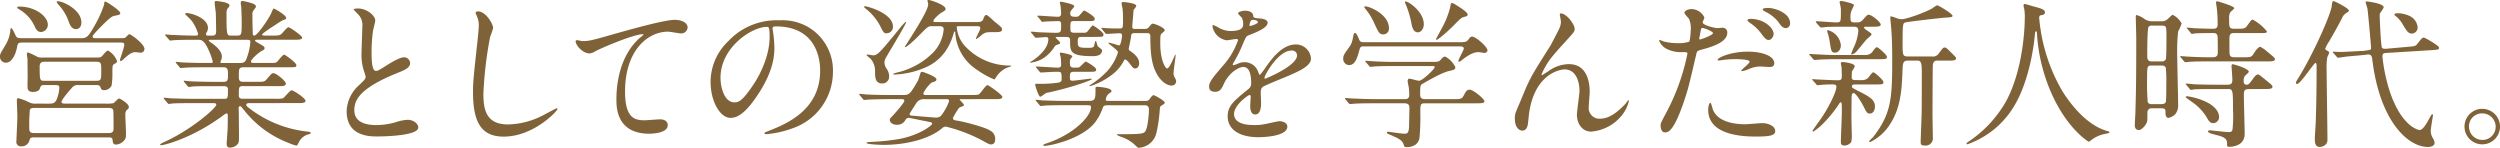
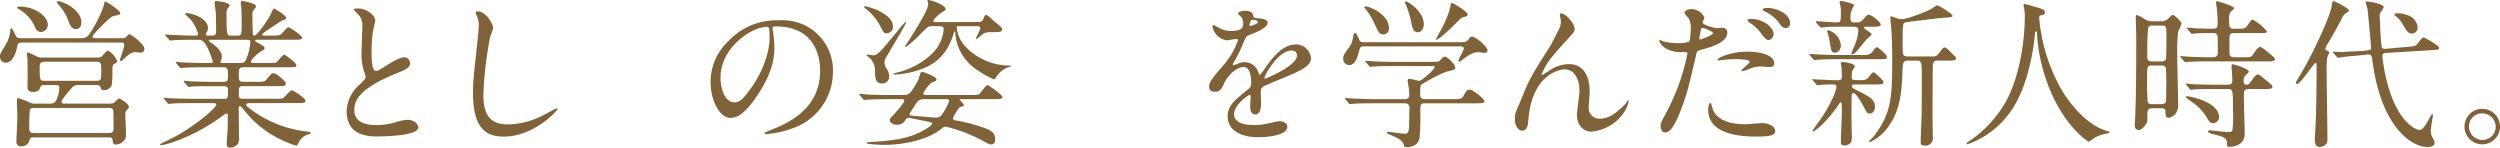
<svg xmlns="http://www.w3.org/2000/svg" width="609.63" height="36.036" viewBox="0 0 609.63 36.036">
  <g id="careerpath02-heading01-01" transform="translate(-65.091 -1276.448)">
    <path id="パス_9917" data-name="パス 9917" d="M5084.436,1285.77c1.715,0,1.989,0,3.705-3.042a27.9,27.9,0,0,0,2.339-5.149c.04-.663.079-.741.274-.741.35,0,3.666,2.184,3.666,2.808,0,.39-.313.429-1.248.625-.663.116-1.014.194-3.394,2.612-.507.508-2.1,2.106-2.1,2.458,0,.429.35.429.974.429h5.266c1.248,0,1.364,0,1.677-.118.2-.078.819-.858,1.014-.858.429,0,3.705,2.38,3.705,3.589a.892.892,0,0,1-1.014.9c-.195,0-1.053-.117-1.209-.117-.585,0-1.248.234-2.535,1.4-.663.624-.78.742-1.014.742s-.2-.2-.2-.274c0-.155,1.053-3.042,1.053-3.627s-.234-.585-1.443-.585h-22.894c-1.4,0-1.6,0-1.794,1.053-.507,2.652-1.677,3.861-2.691,3.861a1.432,1.432,0,0,1-1.482-1.559c0-.585.156-.781,1.365-2.809a8.443,8.443,0,0,0,1.17-3.588c0-.311.078-.467.195-.467.351,0,.975,1.676,1.17,1.95.273.428.39.507,1.833.507Zm-7.489,15.95c.858,0,1.444,0,1.911-.9a8.83,8.83,0,0,0,.7-2.926c0-.7-.313-.7-1.288-.7h-2.34c-.819,0-.858.116-1.131.857-.273.819-1.482.819-1.716.819-.585,0-1.131-.2-1.248-.858-.078-.39,0-2.495,0-2.963,0-.312-.039-3.081-.039-4.134,0-.156-.156-1.054-.156-1.248,0-.156.078-.43.312-.43a20.429,20.429,0,0,1,2.3,1.093,3.484,3.484,0,0,0,1.4.155h12.13c1.638,0,1.794,0,2.106-.272.234-.195,1.169-1.444,1.521-1.444a4.869,4.869,0,0,1,2.223,2.575c0,.311-.157.428-.663.7-.468.272-.468.468-.468,2.222a17.7,17.7,0,0,1-.2,3.042,2,2,0,0,1-1.833,1.131c-.584,0-.7-.234-.9-.78-.156-.39-.507-.467-.937-.467h-4.368a1.805,1.805,0,0,0-1.637.661c-.585.663-2.536,2.887-2.536,3.433,0,.429.507.429,1.053.429h9.751a7.453,7.453,0,0,0,1.872-.117c.234-.117,1.092-1.131,1.364-1.131s2.379,1.287,2.379,2.028c0,.351-.077.429-.624.9a2.065,2.065,0,0,0-.233,1.014c0,.624.156,3.744.156,4.446,0,1.053,0,1.444-.585,1.99a2.771,2.771,0,0,1-1.795.857c-.779,0-.818-.468-.9-1.248-.078-.507-.585-.507-.975-.507h-18.331c-.7,0-.819.274-.975.82a1.937,1.937,0,0,1-1.989,1.365,1.066,1.066,0,0,1-1.17-1.248c0-.274.234-5.071.234-6.046,0-.546-.117-3.276-.117-3.9,0-.195,0-.546.351-.546a12.424,12.424,0,0,1,2.574.975,3.3,3.3,0,0,0,1.794.351Zm-7.215-23.673c4.134,0,7.02,2.5,7.02,4.407a1.741,1.741,0,0,1-1.677,1.794c-.9,0-1.287-.818-1.6-1.52a9.116,9.116,0,0,0-3.354-3.784c-.819-.506-.9-.546-.819-.741C5069.342,1278.086,5069.576,1278.047,5069.732,1278.047Zm3.744,24.726c-.507,0-.819,0-1.092.39a38.5,38.5,0,0,0-.156,4.446c0,.663,0,1.287,1.131,1.287h18.253c1.053,0,1.17-.506,1.17-1.13,0-.585,0-4.213-.078-4.447-.156-.546-.819-.546-1.092-.546Zm2.535-11.27c-.507,0-1.248.039-1.248,1.131,0,3.51.078,3.51,1.17,3.51h12.675c1.17,0,1.17-.312,1.17-2.418,0-1.872,0-2.223-1.248-2.223Zm8.931-9.556c0,.975-.546,1.6-1.326,1.6-1.092,0-1.52-1.131-1.755-1.794a11.632,11.632,0,0,0-2.379-4.017,3.564,3.564,0,0,1-.585-.819c0-.156.234-.156.312-.156C5080.5,1276.76,5084.942,1278.827,5084.942,1281.947Z" transform="translate(-5000)" fill="#806239" />
    <path id="パス_9918" data-name="パス 9918" d="M5126.138,1301.6c-.546,0-.975,0-.975.39,0,.351.155.429,1.4,1.365a28.141,28.141,0,0,0,13.222,5.148c.937.117,1.053.117,1.053.351s-.195.273-.819.429a3.737,3.737,0,0,0-2.106,1.95c-.117.274-.39.742-.507.742a11.125,11.125,0,0,1-1.911-.664,25.266,25.266,0,0,1-10.726-7.8c-.9-1.092-.935-1.17-1.13-1.17-.312,0-.351.351-.351.469,0,.155.039,1.325.039,1.559,0,.741.039,4.329.039,5.149,0,1.4,0,1.715-.39,2.144a2.444,2.444,0,0,1-1.755.78c-.468,0-.859-.117-.859-.974,0-.078.2-3,.235-3.589.039-1.014.039-2.262.039-3.276,0-.156,0-.507-.313-.507a4.08,4.08,0,0,0-.935.586c-7.567,5.577-14.353,7.175-14.977,7.175-.078,0-.273-.039-.273-.195,0-.116.78-.468.819-.507,6.708-2.964,12.87-8.385,12.87-9.165,0-.39-.39-.39-.662-.39h-5.148c-1.288,0-3.706,0-4.72.078-.116,0-.9.117-1.053.117-.117,0-.2-.078-.351-.273l-.741-.9c-.156-.2-.156-.2-.156-.234a.125.125,0,0,1,.117-.117c.273,0,1.444.156,1.716.156,1.131.039,3.744.117,5.382.117h7.644c.82,0,.82-.351.82-2.184,0-.429-.039-.9-.976-.9H5116.9c-1.443,0-3.823,0-4.681.077-.116,0-.936.117-1.053.117-.156,0-.2-.078-.35-.233l-.781-.936c-.155-.195-.155-.195-.155-.234,0-.078.077-.117.155-.117.235,0,1.444.156,1.717.156,1.091.039,3.587.117,5.343.117h2.457c1.131,0,1.131-.468,1.131-1.911,0-.819,0-1.639-1.014-1.639h-4.72c-.935,0-3.588,0-4.953.117-.116,0-.7.079-.819.079s-.194-.079-.351-.273l-.741-.9c-.156-.2-.156-.2-.156-.235a.125.125,0,0,1,.117-.116c.234,0,1.443.155,1.716.155,1.132.039,3.16.117,5.344.117h1.443c.195,0,.429,0,.429-.311a16.621,16.621,0,0,0-1.6-3.979c-.78-1.287-1.288-1.365-2.028-1.365h-.975c-1.56,0-4.174.039-4.915.117-.156,0-.7.078-.858.078-.117,0-.2-.078-.312-.234l-.78-.9c-.156-.2-.156-.2-.156-.274s.078-.078.117-.078c.273,0,1.443.117,1.717.117,1.13.039,3.158.157,5.381.157.585,0,.82,0,.82-.468a10.229,10.229,0,0,0-1.561-3.159c-.234-.274-1.6-1.6-1.6-1.6a.361.361,0,0,1,.389-.273c.975,0,5.188,1.131,5.188,3.667a2.033,2.033,0,0,1-.274.974.821.821,0,0,0-.195.546c0,.313.312.313.43.313h1.17c.858,0,.858-.7.858-1.053,0-.7-.04-3.472-.079-4.525-.038-.351-.273-1.989-.273-2.379,0-.468.157-.468.39-.468.078,0,3.237.234,3.237,1.092a1.394,1.394,0,0,1-.389.625c-.274.311-.352.624-.352,1.481,0,5.227.078,5.227,1.171,5.227h1.4c1.132,0,1.132-.313,1.132-3.355,0-1.053-.078-3-.117-3.7a6.477,6.477,0,0,1-.117-.857c0-.313.117-.547.39-.547a16.158,16.158,0,0,1,2.691.7c.234.078.624.351.624.7,0,.156-.078.234-.429.7a1.619,1.619,0,0,0-.429,1.365c0,2.223.039,2.418.078,4.408,0,.272.039.585.39.585.7,0,3.51-4.057,4.134-5.5.429-1.014.468-1.092.663-1.092.078,0,2.964,1.56,2.964,2.3,0,.273-.078.273-.9.585a17.245,17.245,0,0,0-1.6,1.014c-.39.234-3.354,2.107-3.354,2.457,0,.195.312.235.468.235h1.911c1.482,0,1.872-.04,2.262-.352.273-.194,1.4-1.677,1.755-1.677.429,0,3.354,2.107,3.354,2.5,0,.546-.78.546-2.106.546h-8.931c-.156,0-.429,0-.429.195,0,.157.078.2.858.664,1.287.741,1.443.819,1.443,1.209,0,.273-.156.389-.7.663-.9.506-2.613,2.067-2.613,2.574,0,.35.468.35.741.35h3.51c1.6,0,1.794,0,2.106-.272.273-.234,1.365-1.756,1.755-1.756.156,0,2.964,1.95,2.964,2.574,0,.507-.2.507-1.989.507H5124.5c-1.17,0-1.17.469-1.17,1.989,0,1.015,0,1.561,1.092,1.561h3.237c1.716,0,1.911,0,2.457-.624,1.131-1.326,1.248-1.482,1.677-1.482.663,0,3,1.911,3,2.535s-.7.624-1.95.624h-8.541c-.975,0-.975.311-.975,2.1,0,.468,0,.975.936.975h7.917a7.458,7.458,0,0,0,1.911-.117c.351-.156,1.677-1.95,2.145-1.95.39,0,3.354,1.911,3.354,2.574,0,.546-.78.546-2.067.546Zm-9.828-15.444c-.079,0-.312,0-.312.195,0,.118.663.585.818.664,1.872,1.365,2.379,2.418,2.379,3.276a2.333,2.333,0,0,1-.272,1.014.733.733,0,0,0-.078.311c0,.195.272.195.428.195h4.33c1.13,0,1.365-.311,1.793-1.6a13.2,13.2,0,0,0,.742-3.55c0-.39-.157-.507-.82-.507Z" transform="translate(-5000)" fill="#806239" />
    <path id="パス_9919" data-name="パス 9919" d="M5152.583,1297.274c1.17-1.091,1.677-1.6,1.677-2.105a9.929,9.929,0,0,0-.351-1.209,12.537,12.537,0,0,1-.663-4.564c0-.9.195-5.42.195-6.435a3.646,3.646,0,0,0-1.17-3.159c-.819-.858-.936-.975-.936-1.092,0-.156.936-.194,1.053-.194,2.223,0,4.212,1.794,4.212,2.924,0,.351-.468,2.106-.546,2.5a36.643,36.643,0,0,0-.351,5.148c0,1.481,0,4.641,1.014,4.641.546,0,.78-.157,2.887-1.482.428-.273,2.885-1.834,4.017-1.834a1.5,1.5,0,0,1,1.482,1.444c0,1.169-1.6,1.793-3,2.339-9.283,3.744-10.609,6.591-10.609,9.126,0,2.653,2.262,3.627,5.421,3.627a17.4,17.4,0,0,0,4.68-.7,10.617,10.617,0,0,1,2.926-.585c1.326,0,2.573.9,2.573,1.872,0,1.99-7.956,2.185-10.023,2.185-1.794,0-7.449,0-7.449-6.124A8.841,8.841,0,0,1,5152.583,1297.274Z" transform="translate(-5000)" fill="#806239" />
    <path id="パス_9920" data-name="パス 9920" d="M5185.347,1283.273a17.86,17.86,0,0,1-.741,2.184,93.75,93.75,0,0,0-1.638,13.884c0,3.939.741,7.449,5.967,7.449a19.209,19.209,0,0,0,8.19-2.028c.585-.273,3.549-1.911,3.705-1.911a.182.182,0,0,1,.195.2c0,.43-5.772,6.708-13.1,6.708-5.07,0-7.488-2.925-7.488-10.764,0-2.417.078-3.2.9-10.842.156-1.287.507-4.485.507-5.577a4.9,4.9,0,0,0-.351-1.911c-.039-.117-.429-1.014-.429-1.053,0-.273.312-.39.546-.39C5183.631,1279.217,5185.347,1282.376,5185.347,1283.273Z" transform="translate(-5000)" fill="#806239" />
-     <path id="パス_9921" data-name="パス 9921" d="M5207.065,1286.472c1.677,0,2.262-.157,7.6-1.678,3.472-.975,12.364-3.51,14.976-3.51,1.366,0,3.121.546,3.121,1.872a1.55,1.55,0,0,1-1.56,1.444c-.507,0-2.73-.43-3.2-.43-4.953,0-10.491,4.563-10.491,14.625,0,6.552,2.457,6.981,4.757,6.981.585,0,3.394-.234,3.705-.234,1.209,0,1.951.507,1.951,1.443,0,2.068-4.29,2.068-4.525,2.068-7.995,0-7.995-6.514-7.995-8.347,0-1.716.039-9.983,5.694-15.015a6.932,6.932,0,0,0,.937-.819c0-.078-.156-.078-.234-.078-2.224,0-10.335,3.472-11.583,4.174a2.836,2.836,0,0,1-1.366.507c-1.95,0-3.783-2.614-3.315-3.16C5205.7,1286.12,5206.87,1286.472,5207.065,1286.472Z" transform="translate(-5000)" fill="#806239" />
    <path id="パス_9922" data-name="パス 9922" d="M5253.464,1283.43c0,.116.078.272.078.428a30.074,30.074,0,0,1,.39,4.212c0,2.614-.585,6.241-4.017,11.427-3.121,4.758-5.11,5.694-6.67,5.694-2.574,0-4.875-4.017-4.875-8.774a13.735,13.735,0,0,1,4.329-9.945,16.134,16.134,0,0,1,12.442-5.071,12.718,12.718,0,0,1,6.279,1.248,12.227,12.227,0,0,1,6.786,11.35,14.546,14.546,0,0,1-9.828,13.728,24,24,0,0,1-6.475,1.442c-.155,0-.389-.039-.389-.273,0-.117.078-.156,1.052-.545,4.057-1.6,12.52-4.954,12.52-14.664,0-1.521-.156-10.8-10.8-10.8C5253.5,1282.883,5253.464,1283.195,5253.464,1283.43Zm-12.676,11.972c0,2.535,1.014,6.006,3.393,6.006,1.132,0,2.067-.468,4.758-4.523,2.067-3.159,3.823-7.489,3.823-11.35,0-2.34-.157-2.535-.663-2.535C5248.394,1283,5240.788,1288.031,5240.788,1295.4Z" transform="translate(-5000)" fill="#806239" />
    <path id="パス_9923" data-name="パス 9923" d="M5281.629,1300.628c-.9,0-3.549.039-4.953.117-.117,0-.7.078-.82.078s-.194-.078-.35-.234l-.741-.9c-.157-.156-.157-.2-.157-.273,0-.039.039-.078.118-.078.273,0,1.482.117,1.754.156,1.755.078,3.511.117,5.344.117h3.666c1.326,0,1.638-.351,3.471-3.549.117-.272.507-1.52.585-1.794a.455.455,0,0,1,.468-.311c.078,0,3.432,1.131,3.432,1.833,0,.429-.351.546-1.17.78a8.453,8.453,0,0,0-2.028,2.612c0,.39.312.429.507.429h11.154c1.522,0,1.833-.039,2.068-.312.35-.312,1.521-2.1,1.911-2.1.234,0,3.627,2.339,3.627,2.885s-.781.546-2.106.546H5299.3c-.078,0-.194.039-.194.117s1.052,1.053,1.052,1.326c0,.195-.351.312-.819.468a1.164,1.164,0,0,0-.663.624,17.388,17.388,0,0,0-1.209,2.028c0,.546.468.585.7.624,1.6.2,7.1,1.6,8.425,2.5a2.188,2.188,0,0,1,1.17,2.1c0,.273,0,1.248-1.014,1.248-.43,0-.585-.116-2.38-1.092a38.173,38.173,0,0,0-8.58-3.237,1.264,1.264,0,0,0-.975.391c-3.471,2.924-9.555,4.055-14.274,4.055-.507,0-4.135-.117-4.135-.468,0-.195.118-.195,1.287-.273a52.63,52.63,0,0,0,6.436-.663c4.836-.818,8.268-3.275,8.268-3.783,0-.273-.156-.312-1.482-.585-.507-.077-4.017-.819-4.134-.819a.966.966,0,0,0-.858.429,2.184,2.184,0,0,1-2.184,1.248c-1.17,0-1.677-.741-1.677-1.17,0-.273.117-.428.7-1.013.156-.157,2.847-3.121,2.847-3.628,0-.39-.234-.39-.429-.429Zm-5.616-22.659c.546,0,6.825,1.677,6.825,4.953a1.541,1.541,0,0,1-1.521,1.639c-.663,0-.741-.079-1.6-1.794a13.124,13.124,0,0,0-3.393-4.1c-.234-.194-.508-.39-.508-.507C5275.817,1278.008,5275.9,1277.969,5276.013,1277.969Zm4.758,13.767a3,3,0,0,0,.584,1.561,3.124,3.124,0,0,1,.547,1.677,1.652,1.652,0,0,1-1.638,1.833c-1.755,0-1.794-1.444-1.794-3.081a4.355,4.355,0,0,0-1.17-3.042,6.508,6.508,0,0,1-.9-.781c0-.117.157-.155.235-.155.234,0,1.209.194,1.4.194,1.092,0,1.872-.974,6.591-6.747a17.954,17.954,0,0,1,1.248-1.4c.078,0,.156.039.156.117,0,.507-4.875,8.425-5.031,8.854A2.235,2.235,0,0,0,5280.771,1291.736Zm22.737-9.906c1.093,0,1.287-.546,1.326-.663.391-.936.43-1.053.78-1.053a.7.7,0,0,1,.352.157c.468.35,1.17,1.013,1.6,1.4,1.678,1.365,1.873,1.521,1.873,1.95,0,.663-.742.663-1.951.663-1.988,0-2.222,0-3.392,1.015a10.693,10.693,0,0,1-.9.663.125.125,0,0,1-.117-.117c0-.235,1.053-2.107,1.053-2.457a.476.476,0,0,0-.507-.546h-4.953c-.156,0-.273.038-.273.233a7.753,7.753,0,0,0,2.379,4.992,14.889,14.889,0,0,0,10.687,4.368.179.179,0,0,1,.2.157,6.718,6.718,0,0,1-.975.35,5.957,5.957,0,0,0-2.73,2.38c-.079.077-.312.507-.391.507a20.311,20.311,0,0,1-4.094-2.263,11.552,11.552,0,0,1-5.422-8.93c-.039-.469-.039-.508-.156-.508s-.2.273-.234.39c-1.326,4.68-3.9,6.9-6.318,8.113a20.857,20.857,0,0,1-7.956,1.989c-.39,0-.507,0-.507-.156a4.121,4.121,0,0,1,1.053-.352,18.278,18.278,0,0,0,8.658-4.8,9.317,9.317,0,0,0,2.613-5.694c0-.585-.273-.779-1.053-.779h-1.989c-.741,0-1.014.272-3.2,2.5-1.209,1.209-2.808,2.612-3.159,2.612-.039,0-.078,0-.078-.078,0-.116,5.694-8.541,5.694-10.3a2.057,2.057,0,0,0-.039-.507,4.056,4.056,0,0,1-.156-.39c0-.039.039-.234.351-.234.351,0,4.095,1.17,4.095,2.184,0,.312-.117.39-1.053.936-.468.273-1.911,1.56-1.911,1.99,0,.272.195.272.546.272Zm-13.065,18.8a2.154,2.154,0,0,0-1.755.741c-.195.312-1.794,2.73-1.794,2.886,0,.351.429.391.546.391.936.078,5.265.467,5.928.467a1.539,1.539,0,0,0,1.248-.507,13.118,13.118,0,0,0,1.911-3.471.441.441,0,0,0-.468-.507Z" transform="translate(-5000)" fill="#806239" />
-     <path id="パス_9924" data-name="パス 9924" d="M5328.842,1285.457c-.507,0-.936,0-.936.9,0,1.6,0,1.755,2.613,1.755.624,0,1.131,0,1.326-.389.117-.157.234-1.287.429-1.287.078,0,.117.078.156.117a6.752,6.752,0,0,0,.351,1.17c.117.155,1.053.741,1.053.974,0,1.444-1.794,1.444-2.262,1.444-5.538,0-5.538-1.053-5.538-3.823,0-.7-.273-.858-.936-.858h-2.3c-.156,0-.274,0-.274.117,0,.156,1.093,1.053,1.093,1.326,0,.2-.117.235-.624.429a1.314,1.314,0,0,0-.741.469,8.892,8.892,0,0,1-1.678,2.027,7.32,7.32,0,0,1-4.329,1.911c0-.117.039-.155.507-.428,1.873-1.209,3.978-3.2,3.978-5.343,0-.391-.272-.469-.545-.469-.351,0-2.184.156-2.457.156-.118,0-.2-.078-.352-.234l-.74-.9c-.156-.195-.156-.195-.156-.273s.078-.078.117-.078c.195,0,1.209.078,1.4.117.546.039,3.666.156,4.523.156,1.327,0,1.327-.195,1.327-1.95,0-.429,0-.9-.624-.9-.7,0-2.73.077-3.354.116-.078,0-.469.078-.547.078-.155,0-.233-.078-.35-.272l-.742-.9c-.156-.156-.194-.195-.194-.234,0-.077.077-.116.155-.116.7,0,4.1.272,4.875.272.7,0,.781-.429.781-.857,0-.313-.079-1.132-.118-1.678,0-.155-.194-.779-.194-.936,0-.039.039-.2.273-.2.039,0,3.237.546,3.237,1.092,0,.156-.078.234-.663.936a1.157,1.157,0,0,0-.312.781c0,.857.585.857,1.365.857a1.028,1.028,0,0,0,.741-.194c.234-.2,1.131-1.327,1.287-1.327s2.574,1.4,2.574,1.951c0,.624-.195.624-1.872.624h-3.237c-.819,0-.819.194-.819,1.833,0,.585,0,1.013.9,1.013h2.34a1.161,1.161,0,0,0,.858-.234c.234-.233,1.17-1.56,1.365-1.56.156,0,2.613,1.638,2.613,2.223s-.234.585-2.067.585Zm-11,7.566c-.156-.194-.156-.194-.156-.272,0-.039.039-.078.117-.078.819,0,4.485.272,5.226.272s.819-.389.819-.663c0-.077,0-.779-.079-1.677,0-.156-.233-.935-.233-1.13,0-.118.039-.2.194-.2s2.848.43,2.848.937c0,.117-.391.546-.468.624a2,2,0,0,0-.117.857c0,.741.039,1.248.936,1.248,1.014,0,1.131,0,1.365-.116.273-.156,1.365-1.365,1.56-1.365.156,0,2.535,1.365,2.535,1.911,0,.585-.2.585-2.106.585h-3.276c-1.014,0-1.014.39-1.014,1.4,0,.391,0,.781.624.781.117,0,1.56-.156,1.833-.2.429-.039,2.418-.312,2.652-.312.078,0,.234.039.234.117,0,.272-5.031,2.066-10.609,3.275a1.507,1.507,0,0,0-.741.234c-.974.7-1.092.78-1.209.78-.467,0-1.248-2.73-1.248-2.885,0-.273.157-.273.391-.273a29.846,29.846,0,0,0,5.225-.274c.313-.038.82-.233.82-.7,0-1.756,0-1.95-.975-1.95-1.054,0-2.73.117-3.511.155-.078,0-.467.039-.545.039-.118,0-.2-.077-.352-.233Zm26.4,8.034c.624,0,.9,0,1.287-.585.235-.351.585-.819.9-.819.155,0,2.691,1.326,2.691,1.833,0,.234-.352.429-.508.546-.624.312-.624.39-.7,1.053a36.376,36.376,0,0,1-.819,5.733,4.667,4.667,0,0,1-4.329,3.666c-.2,0-.273-.078-.975-.741a9,9,0,0,0-3.393-1.95c-.156-.077-.936-.351-.936-.507a.1.1,0,0,1,.117-.117h1.638c4.758,0,4.875-.233,5.226-.818.546-.9.819-4.018.819-5.188,0-1.014-.624-1.053-1.209-1.053h-8.58c-1.131,0-1.287.156-1.443.585a13.133,13.133,0,0,1-1.872,3.549c-3.081,4.057-10.96,5.773-12.363,5.773-.117,0-.313-.079-.313-.2s.624-.35.859-.428c6.513-2.146,10.8-6.553,10.8-8.815,0-.468-.312-.468-1.248-.468h-5.226c-1.131,0-3.042,0-4.642.078-.116,0-1.052.117-1.131.117-.117,0-.195-.077-.35-.273l-.741-.9c-.157-.156-.157-.2-.157-.234a.125.125,0,0,1,.118-.117c.273,0,1.442.156,1.715.156,1.131.039,3.16.117,5.383.117h5.616c1.755,0,1.755-.39,1.755-3.081,0-.118,0-.351.429-.351s3.471.233,3.471,1.014c0,.234-.078.273-.7.7a2.207,2.207,0,0,0-.7,1.4c0,.312.156.312.858.312Zm0-17.549a1.186,1.186,0,0,0,1.053-.508c.585-.7.663-.779.936-.779.429,0,2.887.935,2.887,1.637,0,.118-.43.507-.547.585-.507.39-.546.429-.546,2.653,0,3.861,1.17,6.045,1.678,6.045.624,0,1.911-3.393,1.988-3.393s.078.077.078.155c0,.507-.506,3.666-.506,4.368a1.817,1.817,0,0,0,.156.82c.429.819.468.9.468,1.131a1.035,1.035,0,0,1-1.054,1.091c-1.715,0-3.471-1.911-4.329-4.329-.468-1.365-.9-3.159-.9-7.643,0-.7-.312-.82-.819-.82h-3.12c-.7,0-.741.468-.78.975-.039.43-.546,2.77-.546,2.77a.635.635,0,0,0,.351.624c.9.585,2.184,1.637,2.184,2.924,0,.664-.273,1.327-.975,1.327-.429,0-.507-.118-1.287-1.131-.117-.2-.858-1.053-1.092-1.053a.308.308,0,0,0-.312.194,10.149,10.149,0,0,1-3.432,3.862,16.61,16.61,0,0,1-4.914,2.457c-.039,0-.117,0-.117-.078s.234-.273.39-.351a20.463,20.463,0,0,0,4.017-3.315,12.649,12.649,0,0,0,2.574-4.525c0-.507-2.379-2.105-2.379-2.262,0-.039.04-.078.117-.078.429,0,2.34.663,2.5.663.507,0,.741-2.222.741-2.418a.511.511,0,0,0-.546-.545c-.507,0-2.964.156-3.237.156-.155,0-.234-.078-.351-.235l-.741-.9c-.156-.194-.156-.194-.156-.272s.078-.079.117-.079c.078,0,.156,0,.585.039,1.053.118,2.769.118,3.861.118.7,0,.7-.235.7-2.379a21.532,21.532,0,0,0-.117-2.5,11.886,11.886,0,0,1-.234-1.248c0-.313.273-.313.468-.313.312,0,3.12.274,3.12.936,0,.2-.507.78-.663,1.014,0,.2-.312,3.783-.312,4.056,0,.547.195.547,1.053.547Z" transform="translate(-5000)" fill="#806239" />
    <path id="パス_9925" data-name="パス 9925" d="M5359.932,1297.547c0-1.169,1.092-2.417,3.744-5.5a17.944,17.944,0,0,0,3.315-5.812c0-.233-.273-.272-.429-.272-.39,0-1.989.311-2.34.311a4.138,4.138,0,0,1-3.471-3.431c0-.117,0-.274.234-.274a8.671,8.671,0,0,1,1.482.742,6.215,6.215,0,0,0,2.574.7c3.2,0,3.2-1.054,3.2-1.833a3.121,3.121,0,0,0-.312-1.366c-.117-.2-.936-.9-.936-1.13,0-.313,1.014-.624,1.716-.624.937,0,1.911.35,1.989,1.209.039.506.2.584,1.755.7.274,0,1.755.194,1.755,1.013,0,1.287-2.847,2.379-4.641,3.081-.585.235-.624.312-1.482,2.3a30.251,30.251,0,0,1-2.106,4.213c-.195.351-.273.468-.273.624a.143.143,0,0,0,.156.155,7.756,7.756,0,0,0,1.209-.428,3.629,3.629,0,0,1,1.521-.313,3.516,3.516,0,0,1,3.315,2.38c.273.663.312.741.39.741a18.474,18.474,0,0,0,1.6-2.106c1.287-1.794,3.822-5.344,7.214-5.344a3.678,3.678,0,0,1,3.666,3.472c0,1.833-3.081,3.12-5.5,4.173-.974.428-5.381,2.184-6.084,2.612-.624.39-.663.819-.663,1.638,0,.351.078,1.989.078,2.34,0,.624,0,2.847-1.443,2.847-1.053,0-1.209-1.287-1.209-1.989,0-.39.117-2.262.117-2.3,0-.156,0-.468-.273-.468-.312,0-3.783,2.418-3.783,4.641,0,2.691,3.9,2.691,5.031,2.691a12.063,12.063,0,0,0,2.5-.234c.546-.078,3.042-.7,3.55-.7.818,0,1.911.39,1.911,1.326,0,2.418-6.046,2.574-6.982,2.574-4.953,0-7.566-2.028-7.566-5.109,0-2.5,1.482-3.744,5.148-6.708a1.66,1.66,0,0,0,.585-1.364c0-1.755-.312-3.939-1.872-3.939-1.482,0-3.783,1.794-4.8,4.134-.429.973-.858,1.91-2.106,1.91C5360.673,1298.834,5359.932,1298.6,5359.932,1297.547Zm9.945-14.741c.078,0,1.95-.508,1.95-.937,0-.507-.974-.585-1.326-.585-.546,0-.7,1.092-.7,1.248S5369.8,1282.806,5369.877,1282.806Zm3.549,12.635c0,.079.039.2.156.2s7.8-3.12,7.8-5.695a1.2,1.2,0,0,0-1.365-1.17C5376.78,1288.772,5373.426,1294.817,5373.426,1295.441Z" transform="translate(-5000)" fill="#806239" />
    <path id="パス_9926" data-name="パス 9926" d="M5420.675,1286.744c1.521,0,1.989,0,2.5-.663.429-.585.507-.7.936-.7.819,0,3.705,2.458,3.705,3.354,0,.429-.507.624-.78.624-.117,0-1.209-.2-1.365-.2-.936,0-2.106.352-4.1,1.95-.312.235-.508.391-.7.391a.168.168,0,0,1-.156-.156c0-.429,1.326-2.692,1.326-3.042,0-.507-.507-.546-1.053-.546h-23.128c-.7,0-1.053,0-1.248.779-.507,1.8-.975,3.783-2.535,3.783a1.482,1.482,0,0,1-1.443-1.52c0-.82.2-1.092,1.4-2.77.663-.9.741-1.17,1.131-3.12.039-.117.117-.429.312-.429.351,0,.663.7,1.092,1.716.234.546.741.546,1.131.546Zm-13.144,13.884c.469,0,1.209,0,1.209-1.014a14.437,14.437,0,0,0-.116-1.833c-.117-.584-.273-1.364-.273-1.52,0-.117,0-.624.428-.624.352,0,1.99.507,2.34.507.859,0,3.822-2.886,3.822-3.315,0-.273-.194-.273-.741-.273h-9.165c-.935,0-3.588,0-4.914.117-.156,0-.7.078-.858.078-.117,0-.2-.078-.312-.234l-.78-.9c-.156-.194-.156-.194-.156-.272s.078-.078.117-.078c.273,0,1.443.117,1.716.117,1.131.078,3.159.156,5.382.156h8.814c1.756,0,1.912,0,2.5-.663.39-.469.624-.624.975-.624a5.626,5.626,0,0,1,2.457,2.574c0,.585-.351.663-1.521.936-1.639.35-4.563,2.028-6.474,3.12-.507.312-.585.351-.585,2.69,0,1.053.857,1.053,1.248,1.053h6.747c1.6,0,2.145-.039,2.5-.663.741-1.326.858-1.638,1.6-1.638.858,0,3.588,2.262,3.588,2.808,0,.507-.78.507-2.067.507h-12.441c-1.131,0-1.131.312-1.131,2.3a54.643,54.643,0,0,1-.2,6.123c-.273,1.638-1.637,2.262-3.158,2.262-.547,0-.586-.233-.742-.7-.312-1.053-1.521-1.56-3.159-2.262-.468-.2-.9-.35-.9-.585,0-.2.235-.2.351-.2.078,0,3.276.469,3.9.469.663,0,1.132,0,1.171-1.99,0-.858.077-3.626.077-4.212,0-.663-.116-1.209-1.209-1.209h-7.488c-.936,0-3.588,0-4.953.117-.117,0-.663.078-.819.078-.117,0-.195-.078-.351-.234l-.741-.9c-.156-.2-.156-.2-.156-.273s.078-.079.117-.079c.273,0,1.443.118,1.716.118,1.131.039,3.159.156,5.382.156Zm-9.4-22.62c.78,0,5.655,1.833,5.655,5.344a1.375,1.375,0,0,1-1.326,1.481c-.975,0-1.131-.312-2.3-2.808a14.534,14.534,0,0,0-2.262-3.587c-.039-.079-.156-.274-.117-.352S5398.054,1278.008,5398.132,1278.008Zm14.157,4.329c0,1.171-.7,1.989-1.442,1.989-1.209,0-1.444-1.481-1.6-2.3a21.465,21.465,0,0,0-1.327-4.407c-.038-.117-.312-.663-.194-.78C5408.078,1276.448,5412.289,1279.139,5412.289,1282.337Zm10.687-2.34c0,.352-.156.39-.858.585-.663.156-.858.352-2.379,1.911-2.419,2.418-4.095,3.666-4.33,3.666a.168.168,0,0,1-.155-.155c0-.039,1.365-2.535,1.52-2.848a20.817,20.817,0,0,0,1.99-5.109c.117-.741.156-.858.389-.858a1.772,1.772,0,0,1,.742.312C5420.909,1278.125,5422.976,1279.373,5422.976,1280Z" transform="translate(-5000)" fill="#806239" />
    <path id="パス_9927" data-name="パス 9927" d="M5449.078,1283.508c0,.623-.234.857-2.145,2.964-3.238,3.549-4.174,4.679-5.149,6.512a10.24,10.24,0,0,0-.78,1.639c0,.117.039.155.156.155.429-.311,1.17-.74,1.522-.974a8.552,8.552,0,0,1,4.992-1.716c4.8,0,5.07,5.186,5.07,6.746,0,.585-.234,3.159-.234,3.7a2.6,2.6,0,0,0,2.847,2.847c2.145,0,4.173-1.6,6.045-3.549.156-.156.663-.936.78-.936.078,0,.117.078.117.195a8.773,8.773,0,0,1-1.833,3.628,10.705,10.705,0,0,1-7.371,3.821c-2.184,0-3.471-1.95-3.471-4.1,0-.9.624-4.992.624-5.811,0-2.183-.78-5.264-3.666-5.264-.664,0-7.216.74-8.62,10.724-.078.468-.233,2.535-.351,2.925-.078.273-.312,1.288-1.287,1.288-.468,0-1.833-.391-1.833-2.926,0-1.131.117-1.365,1.092-3.627.312-.7,1.56-3.783,1.833-4.367,1.365-2.886,1.833-3.588,5.812-9.907.194-.35,1.833-3.47,2.145-4.172a4.043,4.043,0,0,0,.351-1.561c0-.233-.274-1.638-.274-1.794,0-.117.078-.233.274-.233C5447.05,1279.725,5449.078,1282.337,5449.078,1283.508Z" transform="translate(-5000)" fill="#806239" />
    <path id="パス_9928" data-name="パス 9928" d="M5471.423,1303.9a52.485,52.485,0,0,0,5.149-14.351c0-.391-.156-.391-1.4-.391a7.5,7.5,0,0,1-3.47-.7,3.756,3.756,0,0,1-2.028-2.107.164.164,0,0,1,.156-.156,8.559,8.559,0,0,1,.9.352,14.38,14.38,0,0,0,3.471.429,8.53,8.53,0,0,0,2.769-.352c.312-.273.429-2.925.429-3.2a5.371,5.371,0,0,0-.468-2.418c-.156-.2-1.092-1.171-1.092-1.444,0-.39.741-.9,1.755-.9a3.52,3.52,0,0,1,3.12,2.067c0,.2-.429.975-.429,1.17,0,.741,3.12,1.405,3.51,1.405.156,0,1.014-.079,1.209-.079a1.116,1.116,0,0,1,1.287,1.209c0,2.184-3.315,3.316-5.889,4.018-1.326.351-1.482.39-1.638,1.092-1.989,8.5-2.028,8.54-2.847,11.075-2.691,8.112-4.1,8.112-4.836,8.112-.936,0-1.053-1.287-1.053-1.716C5470.02,1306.557,5470.215,1306.166,5471.423,1303.9Zm8.23-17.823c.2,0,3.159-1.053,3.159-1.56,0-.39-2.106-1.248-2.535-1.248-.234,0-.351.079-.429.468-.156.78-.156.9-.351,1.833C5479.458,1285.848,5479.419,1286.081,5479.653,1286.081Zm2.964,16.536c.819,3.393,5.031,4.134,7.995,4.134.663,0,3.627-.272,4.251-.272,1.326,0,3.12.663,3.12,1.95,0,1.092-1.442,1.325-4.758,1.325-6.318,0-11.583-1.6-11.583-6.513,0-.9.234-1.716.546-1.716C5482.344,1301.525,5482.578,1302.5,5482.617,1302.617Zm8.619-13.571c3.705,0,6.514,1.092,6.514,2.808,0,.936-.819.936-1.131.936-.351,0-1.872-.117-2.184-.117a6.551,6.551,0,0,0-2.887.624,6.869,6.869,0,0,1-1.638.507c-.078,0-.2,0-.2-.117,0-.273,2.028-1.755,2.028-2.184,0-.585-2.769-.624-3.354-.624a23.189,23.189,0,0,0-2.808.155c-.234.039-1.131.156-1.287.156-.117,0-.312,0-.351-.078C5483.67,1290.6,5487.063,1289.046,5491.236,1289.046Zm6.357-4.329c0,.624-.546,1.481-1.209,1.481-.546,0-.858-.272-1.988-1.794a10.5,10.5,0,0,0-2.653-2.418c-.156-.117-.546-.467-.546-.624s.351-.312.7-.312C5495.371,1281.05,5497.593,1283.313,5497.593,1284.717Zm4.018-2.574a1.116,1.116,0,0,1-1.014,1.17c-.858,0-1.326-.742-1.951-1.639a9.643,9.643,0,0,0-3.236-2.457c-.39-.2-.469-.351-.469-.468,0-.351.9-.351,1.482-.351C5497.75,1278.4,5501.611,1279.529,5501.611,1282.143Z" transform="translate(-5000)" fill="#806239" />
    <path id="パス_9929" data-name="パス 9929" d="M5520.076,1289.864a2.1,2.1,0,0,0,1.794-1.052c.39-.507.7-.859.9-.859.312,0,2.457,1.872,2.457,2.341,0,.585-.234.585-2.3.585H5512.9c-1.833,0-2.3.039-3.705.078-.234,0-1.365.116-1.6.116a.479.479,0,0,1-.312-.155l-.858-1.015c-.117-.155-.156-.155-.156-.233,0-.039.117-.078.156-.078.117,0,.9.078,1.053.078,1.521.078,3.822.194,5.188.194Zm-.857,6.124a2.019,2.019,0,0,0,1.793-1.053c.39-.468.7-.858.9-.858.312,0,2.457,1.872,2.457,2.379,0,.585-.2.585-2.3.585h-4.68c-.116,0-.7,0-.7.429,0,.388.116.427,1.4,1.091,2.886,1.443,4.212,2.184,4.212,3.9,0,.858-.468,1.677-1.209,1.677-.7,0-.78-.195-1.6-1.794-.469-.9-1.794-3.2-2.418-3.2-.429,0-.429.624-.469,1.053,0,.468-.039,4.095-.039,4.836,0,.663.079,3.433.079,3.979a7.771,7.771,0,0,1-.118,2.066,2.112,2.112,0,0,1-1.638.858c-.9,0-.9-.545-.9-.858,0-1.131.235-6.162.235-7.176,0-2.262,0-2.5-.312-2.5-.118,0-.312.273-.469.546a31.331,31.331,0,0,1-4.095,4.953,15.54,15.54,0,0,1-2.067,1.638.184.184,0,0,1-.2-.194c0-.118,1.794-2.575,2.145-3.081,1.911-2.809,3.666-6.475,3.666-7.606,0-.467-.156-.623-1.014-.623-1.092,0-1.95.039-2.808.117-.117,0-.624.078-.741.078a.348.348,0,0,1-.312-.195l-.9-1.015c-.117-.116-.117-.155-.117-.194,0-.078.078-.078.156-.078.039,0,.975.078,1.17.078,1.794.078,3.822.194,4.993.194.818,0,.9-.389.9-.9,0-.663-.039-1.443-.039-2.107-.04-.194-.2-1.013-.2-1.169,0-.235.312-.273.429-.273.273,0,2.964.273,2.964,1.053,0,.233-.662,1.131-.7,1.326,0,.155-.039,1.209-.039,1.365,0,.39.194.663.74.663Zm-4.33-13.027c-2.574,0-3.666.039-4.134.039-.234.039-1.326.156-1.56.156a.524.524,0,0,1-.351-.195l-.858-.975a1.271,1.271,0,0,1-.117-.234c0-.078.078-.117.156-.117.741,0,4.1.273,4.758.273,1.209,0,1.209-.078,1.209-2.613a5.175,5.175,0,0,0-.156-1.6c0-.078-.156-.585-.156-.663,0-.117.078-.351.468-.351.117,0,3.042.586,3.042,1.014,0,.078-.429.975-.506,1.131a3.651,3.651,0,0,0-.351,1.794c0,.9.039,1.287.857,1.287h.9a1.687,1.687,0,0,0,1.327-.7c.935-1.053,1.052-1.17,1.325-1.17.858,0,2.964,1.872,2.964,2.379,0,.546-.78.546-2.067.546h-1.677c-.117,0-.312.039-.312.234,0,.39,1.833,1.248,1.833,1.6,0,.273-1.092,1.093-1.248,1.287-.429.469-2.184,2.691-2.612,3.12a3.644,3.644,0,0,1-.936.547c-.118,0-.157-.156-.157-.234a17.6,17.6,0,0,1,.7-1.716,11.772,11.772,0,0,0,1.015-3.744c0-.7-.118-1.093-1.17-1.093Zm-4.017.858a4.224,4.224,0,0,1,3.12,3.705c0,.742-.468,1.755-1.365,1.755-.936,0-.975-.233-1.365-2.729a12.872,12.872,0,0,0-.585-2.341c0-.078-.078-.272,0-.312A.253.253,0,0,1,5510.872,1283.819Zm19.5,7.41c-1.288,0-1.288.625-1.366,2.848-.194,4.679-.507,8.852-3.081,12.752a11.815,11.815,0,0,1-4.758,4.251c-.117,0-.273,0-.273-.116,0-.235.819-.937.975-1.093,4.29-5.577,4.641-9.087,4.641-18.407,0-4.6-.077-5.694-.234-8.073-.039-.43-.234-2.457-.234-2.614s0-.351.195-.351a10.968,10.968,0,0,1,1.482.508,4.536,4.536,0,0,0,1.132.194c1.169,0,5.772-1.677,7.449-2.651a7.888,7.888,0,0,1,1.131-.742c.429,0,3.783,2.106,3.783,2.536,0,.35-.156.389-2.184.506-.9.078-8.931.975-9.4,1.17-.506.235-.585.39-.585,5.032,0,2.924,0,3.237,1.366,3.237h5.811a1.616,1.616,0,0,0,1.638-.741c.975-1.287,1.092-1.444,1.443-1.444.39,0,.546.2,2.106,1.755.624.624.663.663.663.9,0,.545-.741.545-2.3.545h-2.457c-.273,0-.819.2-.9,1.092-.039.274-.078,11.271-.078,12.09,0,.9.078,4.758.078,5.538a1.755,1.755,0,0,1-1.95,1.989c-.936,0-1.014-.312-1.014-.9,0-.39.117-3.549.234-6.786.039-1.442.039-8.072.039-10.1,0-2.144-.118-2.925-1.015-2.925Z" transform="translate(-5000)" fill="#806239" />
    <path id="パス_9930" data-name="パス 9930" d="M5562.353,1280.816a42.4,42.4,0,0,0,5.654,17.862c.663,1.053,5.07,8.19,11.076,9.751.118.039.391.116.391.272,0,.195-.118.195-1.366.468a7.769,7.769,0,0,0-2.691,1.17c-.741.547-.858.663-.975.663-.156,0-5.109-3.081-8.892-11.349a42.17,42.17,0,0,1-3.744-15.092c-.039-.43-.039-.468-.2-.468-.234,0-.234.155-.39,1.559-.117,1.248-1.131,10.336-4.992,16.692a21.558,21.558,0,0,1-11.349,9.282c-.117,0-.234-.039-.234-.194,0-.118.195-.274.507-.468a28.923,28.923,0,0,0,9.243-10.024c4.446-8.462,4.446-19.617,4.446-20.045a10.709,10.709,0,0,0-.156-2.379,5.528,5.528,0,0,1-.156-.781.334.334,0,0,1,.312-.312c.234,0,1.911.546,2.262.624,1.873.507,2.652.741,2.652,1.443,0,.429-.312.546-.663.624-.312.039-.507.078-.624.235A.744.744,0,0,0,5562.353,1280.816Z" transform="translate(-5000)" fill="#806239" />
    <path id="パス_9931" data-name="パス 9931" d="M5592.136,1281.635a2.1,2.1,0,0,0,1.6-.585c.9-.858,1.014-.975,1.209-.975a5.074,5.074,0,0,1,2.145,2.107,14.758,14.758,0,0,1-.858,1.949,41.038,41.038,0,0,0-.234,4.992c0,2.028.234,11,.234,12.792a3.343,3.343,0,0,1-.7,2.379,3.288,3.288,0,0,1-1.638.9c-.7,0-.741-.9-.741-1.13,0-.937,0-1.21-1.092-1.21h-2.224a.981.981,0,0,0-1.091,1.092c0,.118,0,1.677-.039,1.911-.118,1.014-1.405,2.3-1.99,2.3-1.052,0-1.052-.9-1.052-1.248s.155-2.846.155-3.393c.118-4.134.2-6.9.2-17.823,0-.819-.116-4.446-.116-5.148,0-.194,0-.429.233-.429a6.559,6.559,0,0,1,1.755.859,3.337,3.337,0,0,0,2.146.662Zm-.078,20.2c.351,0,.936,0,1.17-.507.117-.273.117-3.393.117-4.211a37.479,37.479,0,0,0-.117-4.174.952.952,0,0,0-.9-.507h-2.652c-1.014,0-1.014.313-1.014,3.511a53.521,53.521,0,0,0,.155,5.381.888.888,0,0,0,.936.507Zm-2.224-19.149a.958.958,0,0,0-.818.312c-.312.391-.312,5.968-.312,6.864,0,.859,0,1.561,1.091,1.561h2.38a1.066,1.066,0,0,0,1.053-.507c.156-.391.156-4.446.156-5.227,0-2.808,0-3-1.132-3Zm22.27,7.722c1.834,0,2.028,0,2.613-.974.274-.429.975-1.561,1.6-1.561a9.541,9.541,0,0,1,1.56,1.093c1.833,1.52,1.95,1.6,1.95,1.911,0,.546-.819.546-2.106.546h-14.7c-1.833,0-3.432.039-4.173.117-.156,0-.741.077-.858.077s-.195-.077-.312-.233l-.78-.9c-.156-.194-.156-.194-.156-.272s.039-.078.117-.078c.312,0,1.521.117,1.755.117,1.365.078,3.315.155,4.6.155h1.521c1.17,0,1.17-.779,1.17-1.248,0-.818,0-2.964-.039-3.666-.039-.975-.663-.975-1.053-.975-1.248,0-3.237,0-4.368.079-.117,0-.7.117-.819.117-.156,0-.234-.117-.351-.274l-.741-.9c-.156-.155-.2-.194-.2-.233,0-.079.078-.118.156-.118.273,0,1.482.118,1.716.157,1.4.039,3.12.117,4.485.117.429,0,1.17,0,1.17-.976a32.287,32.287,0,0,0-.234-4.329c-.039-.195-.156-.935-.156-1.092a.286.286,0,0,1,.312-.312c.039,0,4.134,1.17,4.134,1.678,0,.194-.858.857-.975,1.013a2.947,2.947,0,0,0-.273,1.561c0,2.34,0,2.457,1.677,2.457,1.6,0,2.184.039,2.692-.7,1.091-1.522,1.091-1.522,1.4-1.522a11.237,11.237,0,0,1,3.432,2.848c0,.428-.195.428-1.911.428h-6.123c-1.092,0-1.092.625-1.092,1.56,0,3.2,0,3.55.117,3.822.195.507.741.507,1.014.507Zm1.482,7.761c-1.169,0-1.326.35-1.326,1.4,0,1.521.2,8.152.2,9.516,0,3.043-3.2,3.159-3.745,3.159-.39,0-.546-.038-.546-.468,0-1.013,0-1.559-1.638-2.144-.39-.117-2.106-.547-2.418-.663-.156-.079-.624-.313-.624-.469s.234-.273.585-.273c.156,0,3.705.429,4.407.429.663,0,.858-.078,1.014-.624a30.487,30.487,0,0,0,.117-4.8c0-4.992-.039-5.07-1.326-5.07h-3.2c-.858,0-3.549,0-4.914.078a5.923,5.923,0,0,1-.819.117c-.156,0-.234-.117-.351-.273l-.741-.9c-.156-.156-.195-.2-.195-.234,0-.078.078-.117.156-.117.273,0,1.482.117,1.716.156,1.794.078,3.549.117,5.343.117h3.042c1.131,0,1.131-.663,1.131-1.326,0-.507-.2-3.12-.2-3.2,0-.313.078-.468.312-.468s3.9,1.053,3.9,1.833c0,.233-.974.975-1.052,1.17a2.388,2.388,0,0,0-.2,1.17c0,.663.351.819.741.819.468,0,.585-.156,1.56-1.482.352-.507.78-1.014,1.209-1.014.195,0,.352.117,1.56,1.092,1.833,1.482,1.95,1.6,1.95,1.91,0,.546-.78.546-2.067.546Zm-8.736,8.308c-.858,0-1.092-.43-1.911-1.833a12.608,12.608,0,0,0-3.471-3.433c-.156-.117-1.4-1.014-1.4-1.053,0-.2.195-.234.312-.234.78,0,7.839,1.365,7.839,5.148A1.489,1.489,0,0,1,5604.85,1306.479Z" transform="translate(-5000)" fill="#806239" />
    <path id="パス_9932" data-name="パス 9932" d="M5625.23,1296.924c-.233,0-.272-.195-.272-.313,0-.155.039-.233.467-.935,3.744-6.006,8-15.6,8.269-17.785.077-.78.156-1.17.468-1.17.195,0,3.705,1.717,3.705,2.3,0,.234-.2.351-.546.546a2.471,2.471,0,0,0-1.092,1.248c-1.014,1.951-2.067,3.862-3.2,5.773a10.092,10.092,0,0,0-.936,1.716c0,.195.234.35.351.428.546.313.624.352.624.546s-.429.976-.468,1.17a15.637,15.637,0,0,0-.156,3.043c0,2.418.2,14.39.2,17.081,0,1.444-1.521,1.716-1.833,1.716-1.248,0-1.248-1.248-1.248-2.027,0-.585.233-3.628.233-4.29.157-4.642.2-8.892.2-13.534,0-.156-.039-.624-.235-.663C5629.4,1291.7,5626.088,1296.924,5625.23,1296.924Zm26.912-9.049c1.794-.155,1.988-.155,2.457-.779,1.052-1.326,1.17-1.483,1.56-1.483.234,0,3.7,1.95,3.7,2.457,0,.468-.195.507-2.067.624l-10.726.663c-.663.039-1.014.079-1.014.9a41.593,41.593,0,0,0,1.443,7.37c2.106,7.137,5.188,9.517,6.591,10.18a3.142,3.142,0,0,0,1.014.35c.82,0,1.755-1.637,2.458-2.964.117-.2.468-.9.624-.9.117,0,.195.117.195.273,0,.118-.547,3.2-.547,3.784a3.461,3.461,0,0,0,.547,1.833,2.43,2.43,0,0,1,.389,1.091c0,.82-1.013,1.014-1.6,1.014-4.954,0-11.74-6.356-13.573-21.216-.078-.779-.2-1.442-1.209-1.325l-1.4.155c-.585.078-3.237.274-3.783.352-.312.039-1.755.272-1.95.272-.156,0-.195-.078-.351-.233l-.78-.9c-.156-.156-.195-.195-.195-.234,0-.077.078-.116.156-.116.117,0,1.4.077,1.677.077.819,0,4.758-.233,4.992-.233h.39l1.17-.157c.858-.117.975-.117.975-.7,0-.039-.7-8.345-.9-9.515-.039-.235-.429-1.327-.429-1.561,0-.156.2-.156.312-.156.078,0,4.1.469,4.1,1.443a5.517,5.517,0,0,1-.819,1.287,1.413,1.413,0,0,0-.156.82c0,.663.273,7.371.546,7.721.195.313.7.274.975.274Zm.467-7.565a3.431,3.431,0,0,1,2.029,2.768,1.485,1.485,0,0,1-1.366,1.561c-.936,0-1.287-.624-2.262-2.224a6.751,6.751,0,0,0-1.56-1.911c-.2-.155-.468-.351-.468-.507,0-.272.351-.311,1.131-.311A7.287,7.287,0,0,1,5652.609,1280.31Z" transform="translate(-5000)" fill="#806239" />
    <path id="パス_9933" data-name="パス 9933" d="M5674.721,1307.336a4.329,4.329,0,1,1-8.658-.039,4.329,4.329,0,0,1,8.658.039Zm-7.566-.039a3.271,3.271,0,0,0,3.276,3.276,3.219,3.219,0,0,0,3.237-3.2,3.271,3.271,0,0,0-3.315-3.276A3.156,3.156,0,0,0,5667.155,1307.3Z" transform="translate(-5000)" fill="#806239" />
  </g>
</svg>